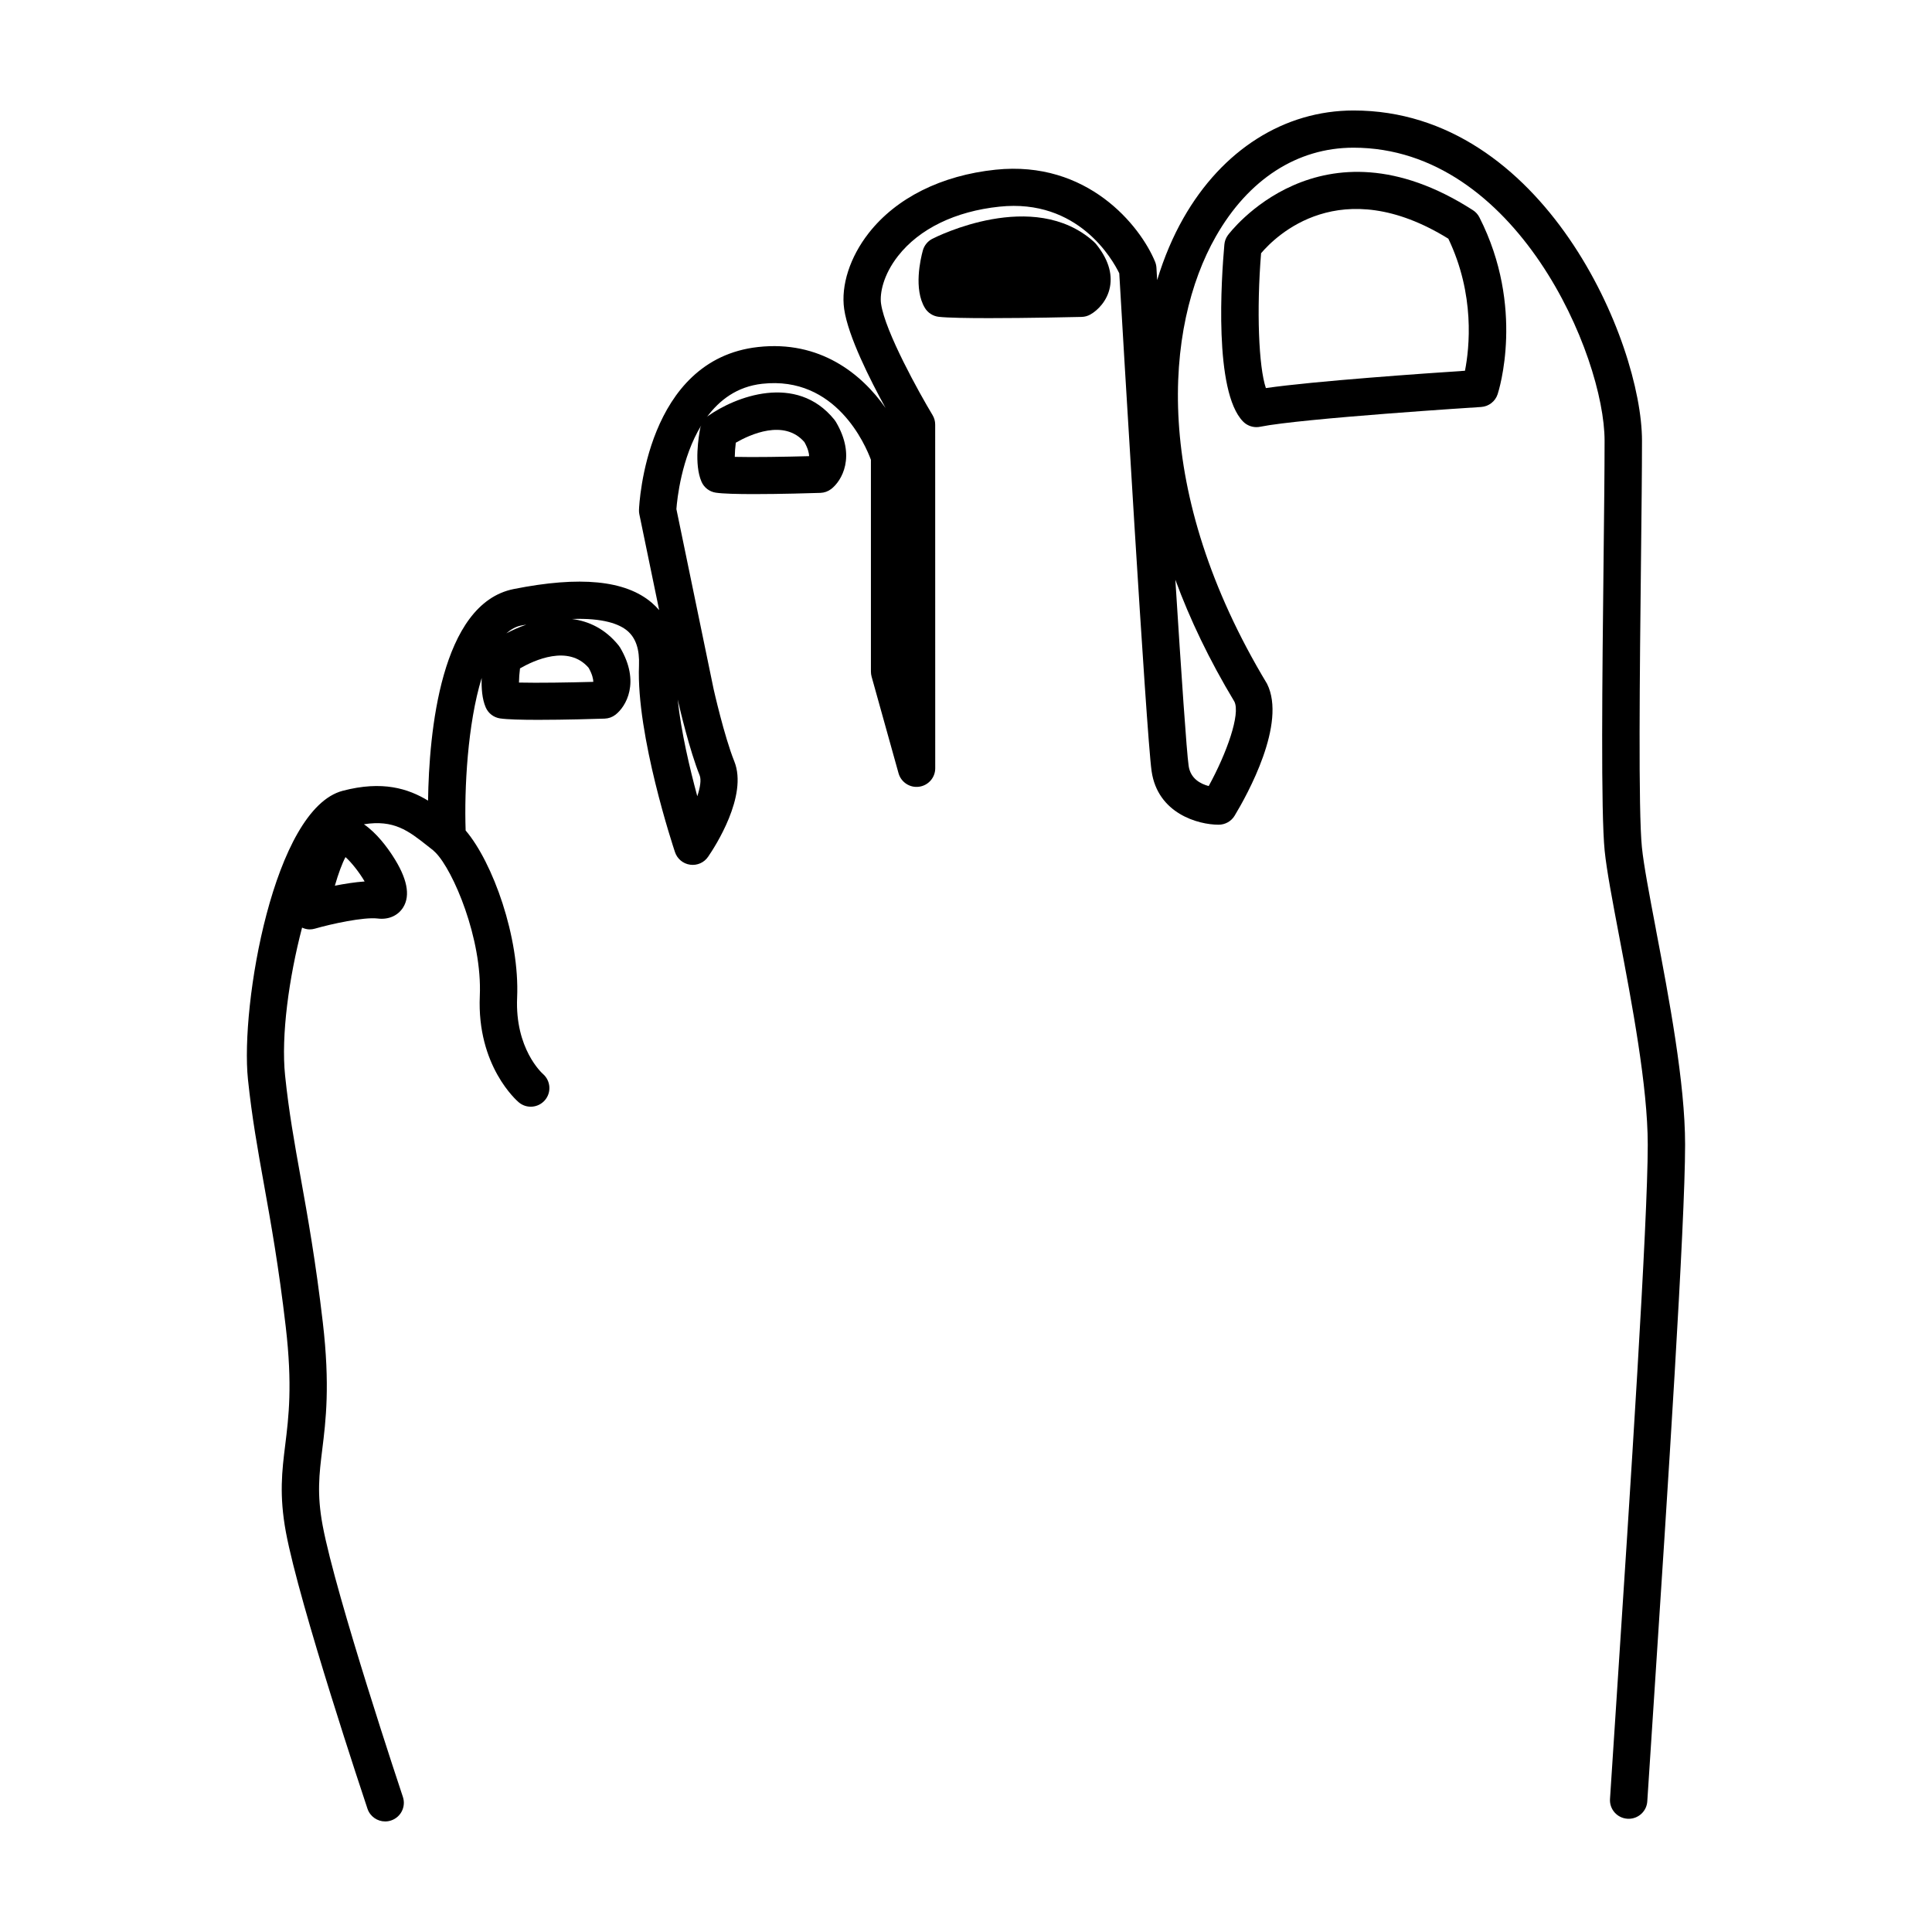
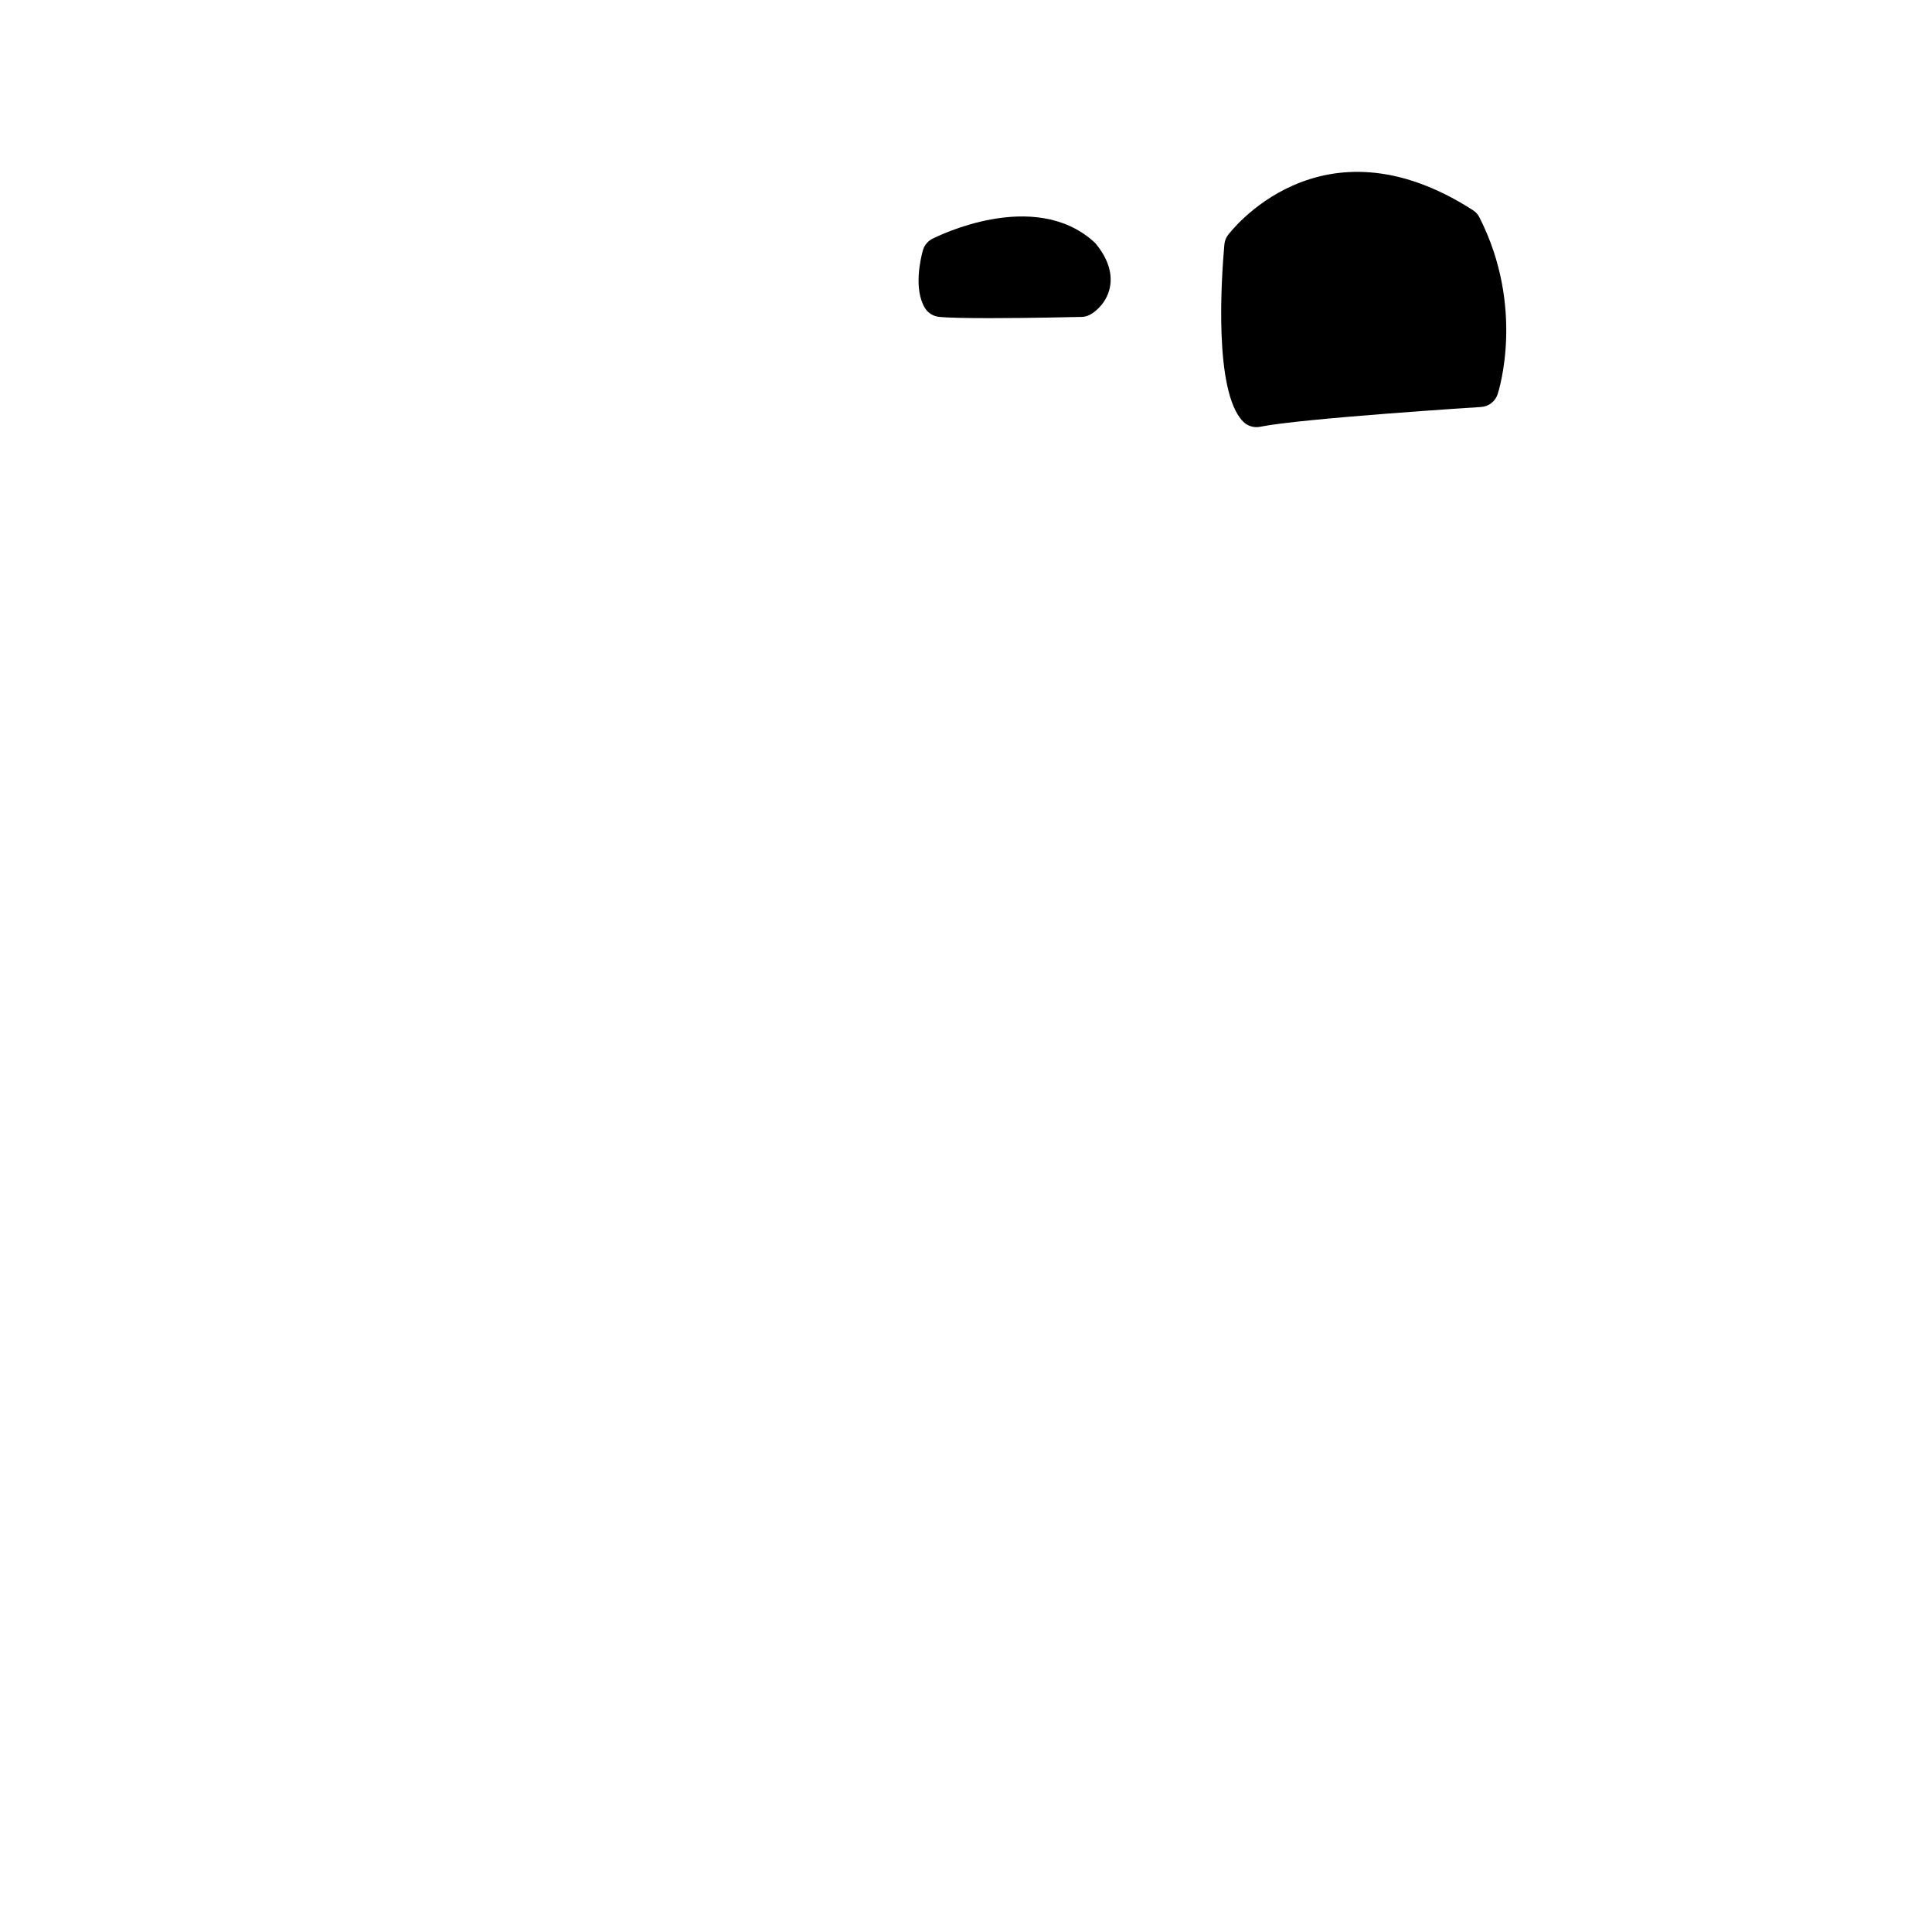
<svg xmlns="http://www.w3.org/2000/svg" fill="#000000" width="800px" height="800px" version="1.1" viewBox="144 144 512 512">
  <g>
-     <path d="m582.84 390.3c-1.738-9.16-3.246-17.074-3.719-21.77-0.977-9.734-0.57-46.492-0.242-76.031 0.141-12.652 0.266-24.066 0.266-31.699 0.004-26.176-26-87.52-76.43-87.52-18.355 0-34.793 10.41-45.117 28.562-2.719 4.785-5.09 10.281-6.938 16.391-0.066-1.125-0.133-2.215-0.191-3.285-0.031-0.543-0.156-1.082-0.363-1.594-3.949-9.559-17.906-26.93-42.27-24.383-14.379 1.508-26.328 7.477-33.629 16.812-4.961 6.344-7.391 13.863-6.492 20.117 1.031 7.195 6.879 18.777 10.973 26.227-6.394-9.148-17.473-17.98-33.789-16.164-29.625 3.273-31.5 41.52-31.559 43.145-0.02 0.398 0.016 0.801 0.098 1.188l5.25 25.391c-0.605-0.699-1.266-1.359-1.988-1.98-6.984-5.934-18.953-7.113-36.551-3.606-19.406 3.863-22.453 38.148-22.707 56.074-5.269-3.195-12.102-5.367-22.621-2.606-18.242 4.785-27.156 56.738-25.109 76.473 1.039 9.965 2.594 18.637 4.242 27.816 1.832 10.211 3.914 21.789 5.773 37.75 1.812 15.539 0.777 23.914-0.137 31.309-0.848 6.832-1.641 13.281 0.18 23.129 3.602 19.34 20.887 71.094 21.617 73.285 0.691 2.066 2.621 3.371 4.691 3.371 0.52 0 1.043-0.082 1.566-0.258 2.59-0.863 3.988-3.652 3.129-6.238-0.176-0.527-17.801-53.289-21.27-71.965-1.551-8.352-0.906-13.547-0.098-20.129 0.934-7.547 2.098-16.941 0.145-33.656-1.895-16.262-4-27.992-5.859-38.344-1.688-9.387-3.141-17.496-4.137-27.094-1.098-10.586 1.027-25.938 4.5-39.188 0.641 0.289 1.316 0.473 2.016 0.473 0.457 0 0.922-0.066 1.375-0.195 4.453-1.285 12.918-3.113 16.602-2.695 2.902 0.379 5.414-0.742 6.793-2.934 2-3.195 1.062-7.805-2.797-13.707-1.379-2.121-4.172-5.992-7.598-8.328 7.945-1.27 11.777 1.715 16.828 5.703l1.5 1.18c0.066 0.051 0.145 0.141 0.211 0.203 0.145 0.152 0.289 0.293 0.449 0.422 4.66 4.699 12.391 22.801 11.723 37.992-0.812 18.582 9.871 27.801 10.324 28.184 2.074 1.75 5.148 1.492 6.922-0.555 1.773-2.047 1.547-5.144-0.484-6.938-0.309-0.266-7.461-6.727-6.871-20.262 0.695-15.957-6.445-35.836-13.645-44.285-0.383-11.043 0.508-28.273 4.254-40.422-0.098 2.66 0.102 5.578 1.074 7.812 0.676 1.559 2.106 2.656 3.789 2.91 1.844 0.281 5.754 0.379 10.102 0.379 7.062 0 15.277-0.246 17.613-0.324 1.039-0.035 2.039-0.387 2.863-1.023 2.801-2.152 6.672-8.637 1.246-17.801-0.121-0.207-0.262-0.402-0.414-0.59-3.562-4.398-7.898-6.414-12.34-6.988 8.266-0.301 12.559 1.336 14.68 3.141 2.238 1.906 3.246 4.914 3.074 9.195-0.746 18.484 9.125 48.203 9.543 49.457 0.594 1.773 2.144 3.062 4.004 3.32 1.875 0.266 3.715-0.555 4.769-2.102 1.805-2.621 10.594-16.156 6.949-25.262-2.676-6.66-5.461-19.051-5.473-19.098l-9.879-47.777c0.188-2.562 1.305-13.539 6.602-22.203-0.074 0.223-0.215 0.414-0.262 0.645-0.43 2.191-1.688 9.691 0.312 14.297 0.676 1.559 2.106 2.656 3.789 2.91 1.844 0.281 5.754 0.379 10.102 0.379 7.062 0 15.277-0.246 17.613-0.324 1.039-0.035 2.039-0.387 2.863-1.023 2.801-2.152 6.672-8.637 1.246-17.801-0.121-0.207-0.258-0.402-0.414-0.59-10.055-12.434-26.336-6.047-33.527-0.918-0.109 0.082-0.176 0.207-0.281 0.293 3.344-4.551 8.031-8.133 14.691-8.871 19.562-2.172 27.402 16.32 28.816 20.141v56.129c0 0.441 0.059 0.891 0.176 1.32l7.148 25.633c0.664 2.371 3.019 3.91 5.438 3.562 2.453-0.332 4.281-2.418 4.281-4.883l-0.012-91.09c0-0.891-0.242-1.77-0.707-2.535-3.438-5.703-12.582-22.117-13.637-29.488-0.387-2.695 0.559-7.629 4.504-12.664 5.633-7.199 15.168-11.84 26.852-13.062 20.898-2.207 30.016 14.047 31.773 17.66 0.707 12.102 7.168 122.21 8.566 131.93 1.613 11.23 12.324 14.199 17.766 14.199 1.738 0 3.352-0.906 4.242-2.394 3.352-5.551 13.871-24.465 8.578-34.973-30.707-50.965-27.148-94.625-13.578-118.49 8.637-15.195 21.598-23.562 36.5-23.562 43.223 0 66.539 55.121 66.539 77.664 0 7.609-0.125 18.984-0.266 31.594-0.348 31.332-0.746 66.84 0.293 77.117 0.52 5.129 2.062 13.234 3.844 22.625 3.375 17.734 7.57 39.812 7.57 55.207 0 20.688-4.602 90.953-8.305 147.41l-1.699 25.996c-0.176 2.715 1.895 5.062 4.621 5.234 0.109 0.004 0.215 0.012 0.324 0.012 2.586 0 4.766-2 4.934-4.609l1.699-25.992c3.707-56.602 8.324-127.05 8.324-148.05 0.012-16.316-4.285-38.895-7.738-57.039zm-350.1-11.578c0.922-3.203 1.953-5.984 2.82-7.582 1.605 1.41 3.723 4.141 5.074 6.457-2.59 0.18-5.383 0.629-7.894 1.125zm68.496-54.023c-6.394 0.176-14.785 0.312-19.703 0.188 0.016-1.125 0.105-2.445 0.273-3.758 3.719-2.144 12.828-6.367 18.188-0.152 0.957 1.703 1.227 2.941 1.242 3.723zm-23.047-12.859c1.184-1.027 2.465-1.777 3.894-2.066 0.504-0.102 0.918-0.152 1.406-0.242-1.91 0.66-3.695 1.461-5.301 2.309zm51.23 37.648c0.453 1.133 0.152 3.16-0.629 5.527-2-7.375-4.293-17.074-5.195-25.645 0.605 2.648 3.168 13.516 5.824 20.117zm9.574-88.168c3.719-2.144 12.816-6.367 18.188-0.152 0.957 1.703 1.23 2.941 1.246 3.719-6.398 0.176-14.781 0.316-19.703 0.188 0.012-1.117 0.102-2.438 0.27-3.754zm132.13 68.609c1.652 3.293-2.004 13.633-6.805 22.383-2.141-0.562-4.828-1.949-5.316-5.352-0.535-3.68-1.934-24.238-3.523-49.328 3.824 10.406 8.965 21.207 15.645 32.297z" />
-     <path d="m534.34 199.7c-40.547-26.098-64.715 6.312-64.949 6.644-0.523 0.715-0.84 1.562-0.918 2.445-0.805 9.004-2.836 38.988 4.961 46.926 0.941 0.957 2.223 1.48 3.535 1.48 0.328 0 0.66-0.035 0.992-0.102 10.887-2.211 58.062-5.211 58.543-5.238 2.019-0.125 3.758-1.473 4.387-3.391 0.301-0.926 7.309-22.992-4.828-46.855-0.387-0.777-0.988-1.438-1.723-1.91zm-2.102 42.551c-10.395 0.691-39.926 2.734-52.766 4.594-1.91-5.637-2.504-20.633-1.27-35.734 3.828-4.516 20.973-21.566 49.625-3.856 7.102 14.844 5.602 28.914 4.41 34.996z" />
+     <path d="m534.34 199.7c-40.547-26.098-64.715 6.312-64.949 6.644-0.523 0.715-0.84 1.562-0.918 2.445-0.805 9.004-2.836 38.988 4.961 46.926 0.941 0.957 2.223 1.48 3.535 1.48 0.328 0 0.66-0.035 0.992-0.102 10.887-2.211 58.062-5.211 58.543-5.238 2.019-0.125 3.758-1.473 4.387-3.391 0.301-0.926 7.309-22.992-4.828-46.855-0.387-0.777-0.988-1.438-1.723-1.91zm-2.102 42.551z" />
    <path d="m433.81 208c-15.945-14.211-41.645-1.266-42.738-0.711-1.234 0.637-2.141 1.754-2.508 3.082-0.637 2.312-2.469 10.246 0.535 15.227 0.797 1.32 2.16 2.191 3.699 2.363 2.367 0.262 7.527 0.348 13.312 0.348 10.262 0 22.488-0.273 24.527-0.324 0.801-0.016 1.586-0.23 2.289-0.621 1.969-1.09 4.523-3.648 5.215-7.266 0.719-3.734-0.555-7.621-3.785-11.559-0.184-0.184-0.359-0.371-0.547-0.539z" />
  </g>
</svg>